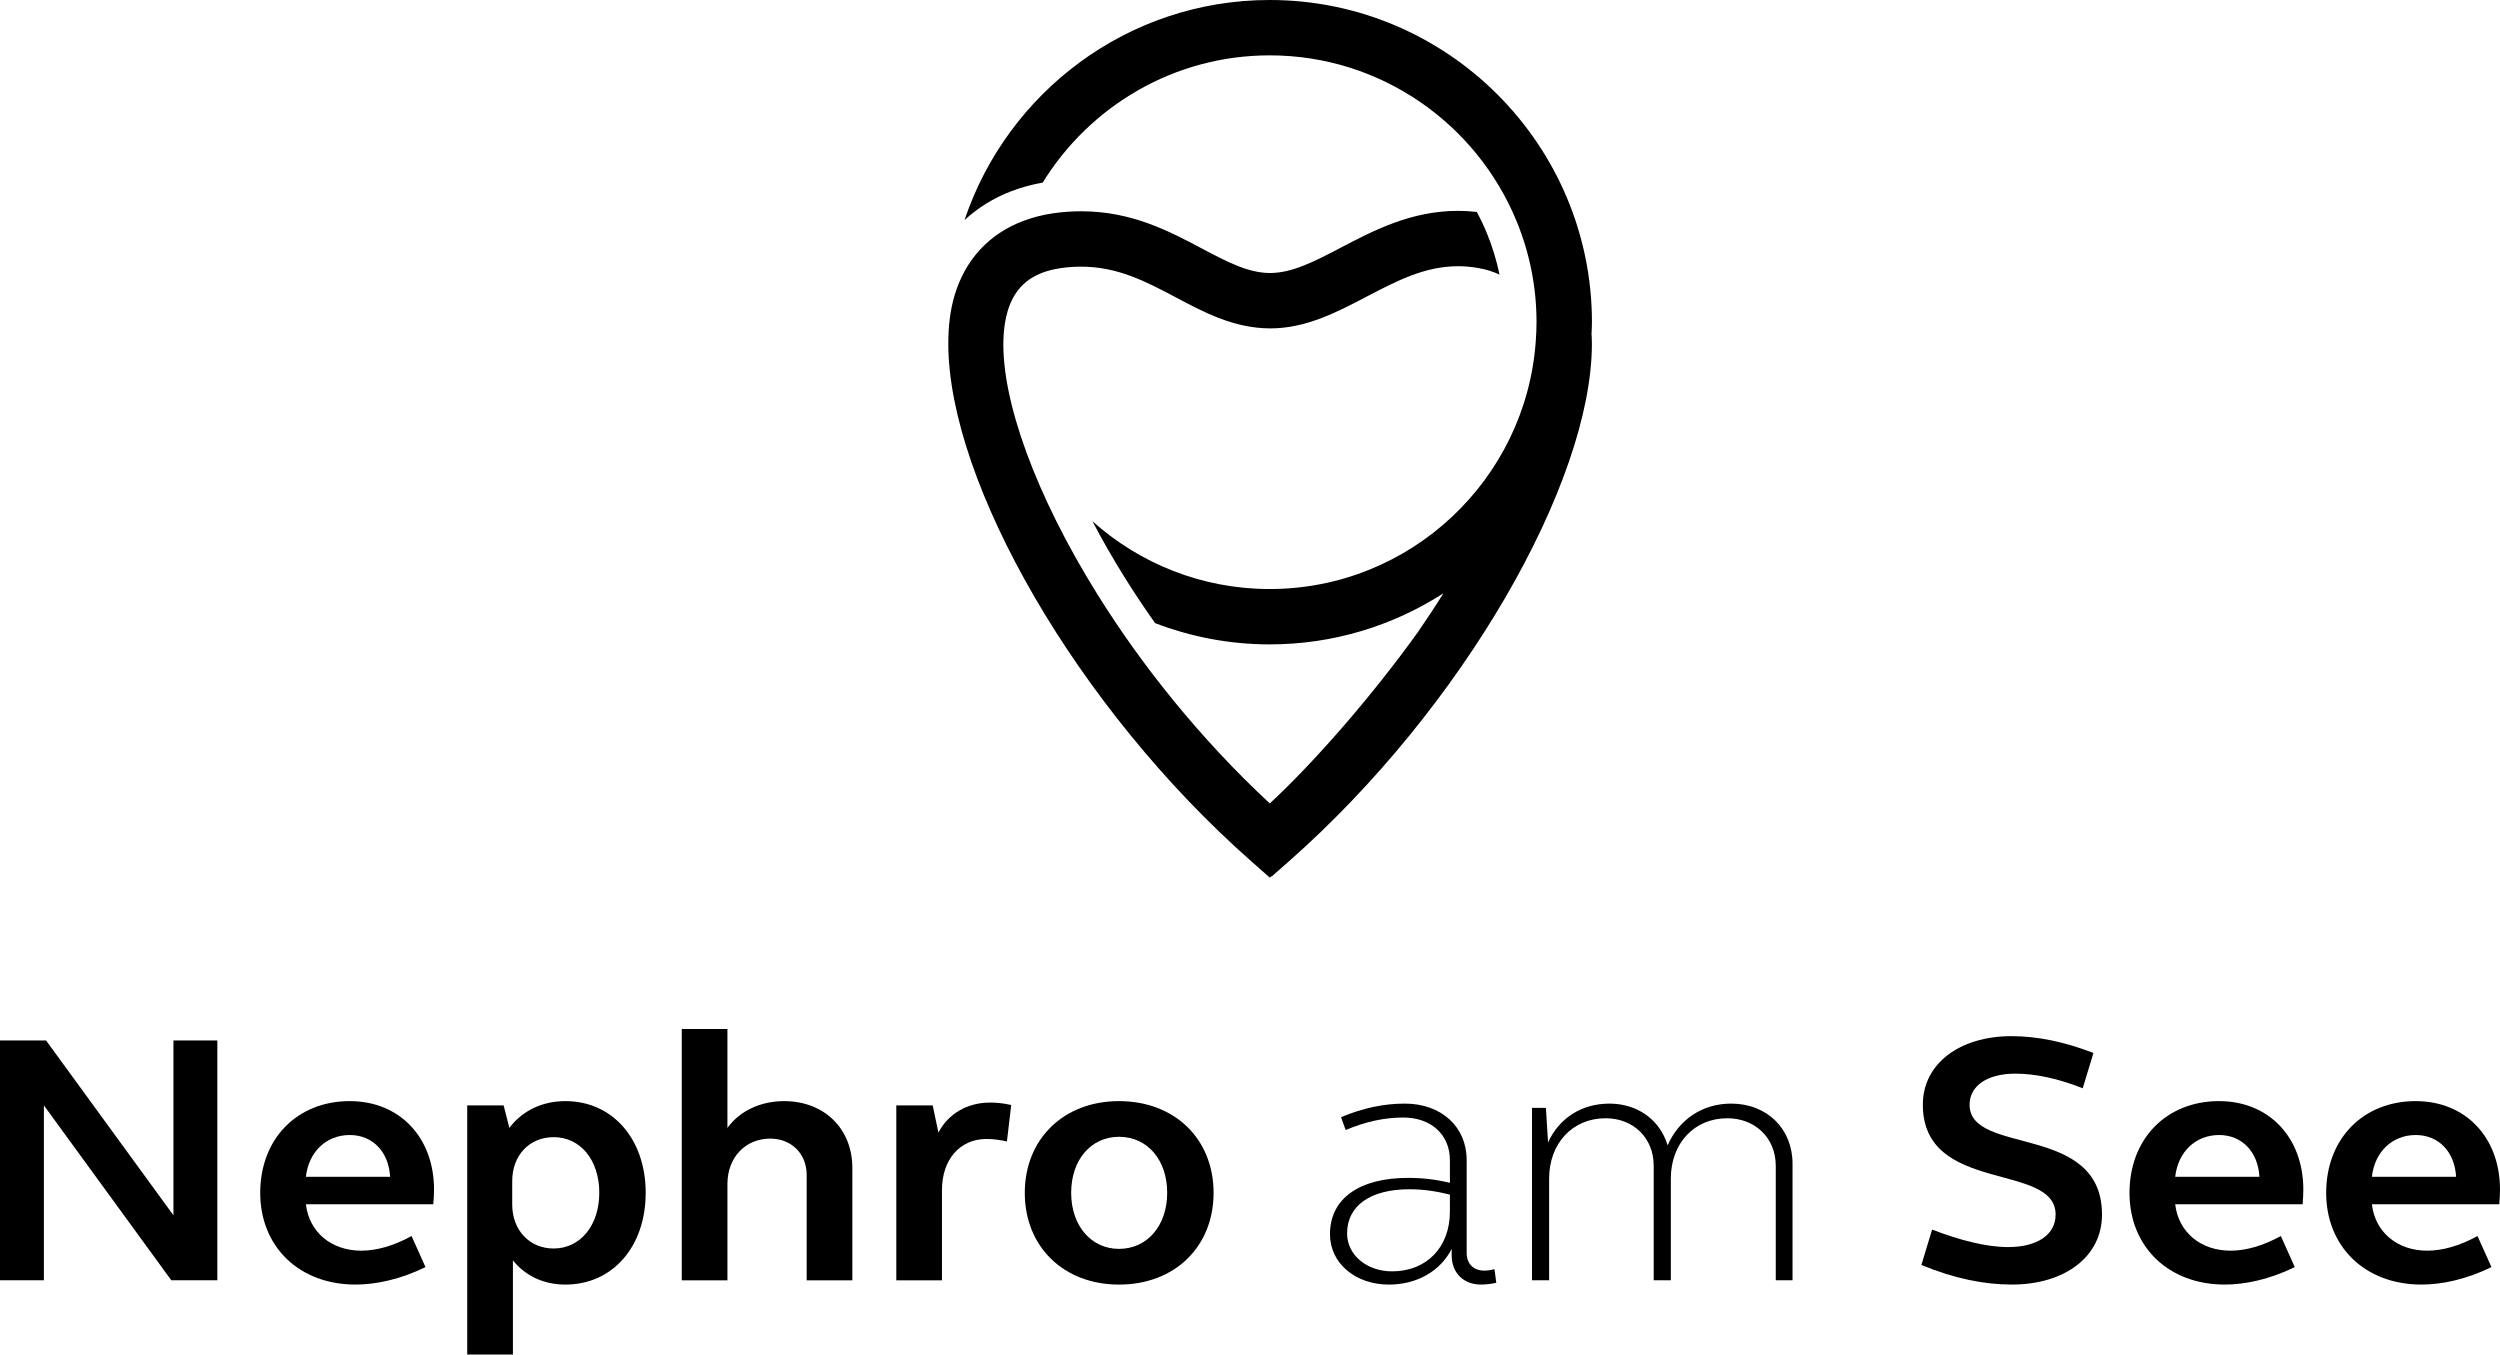
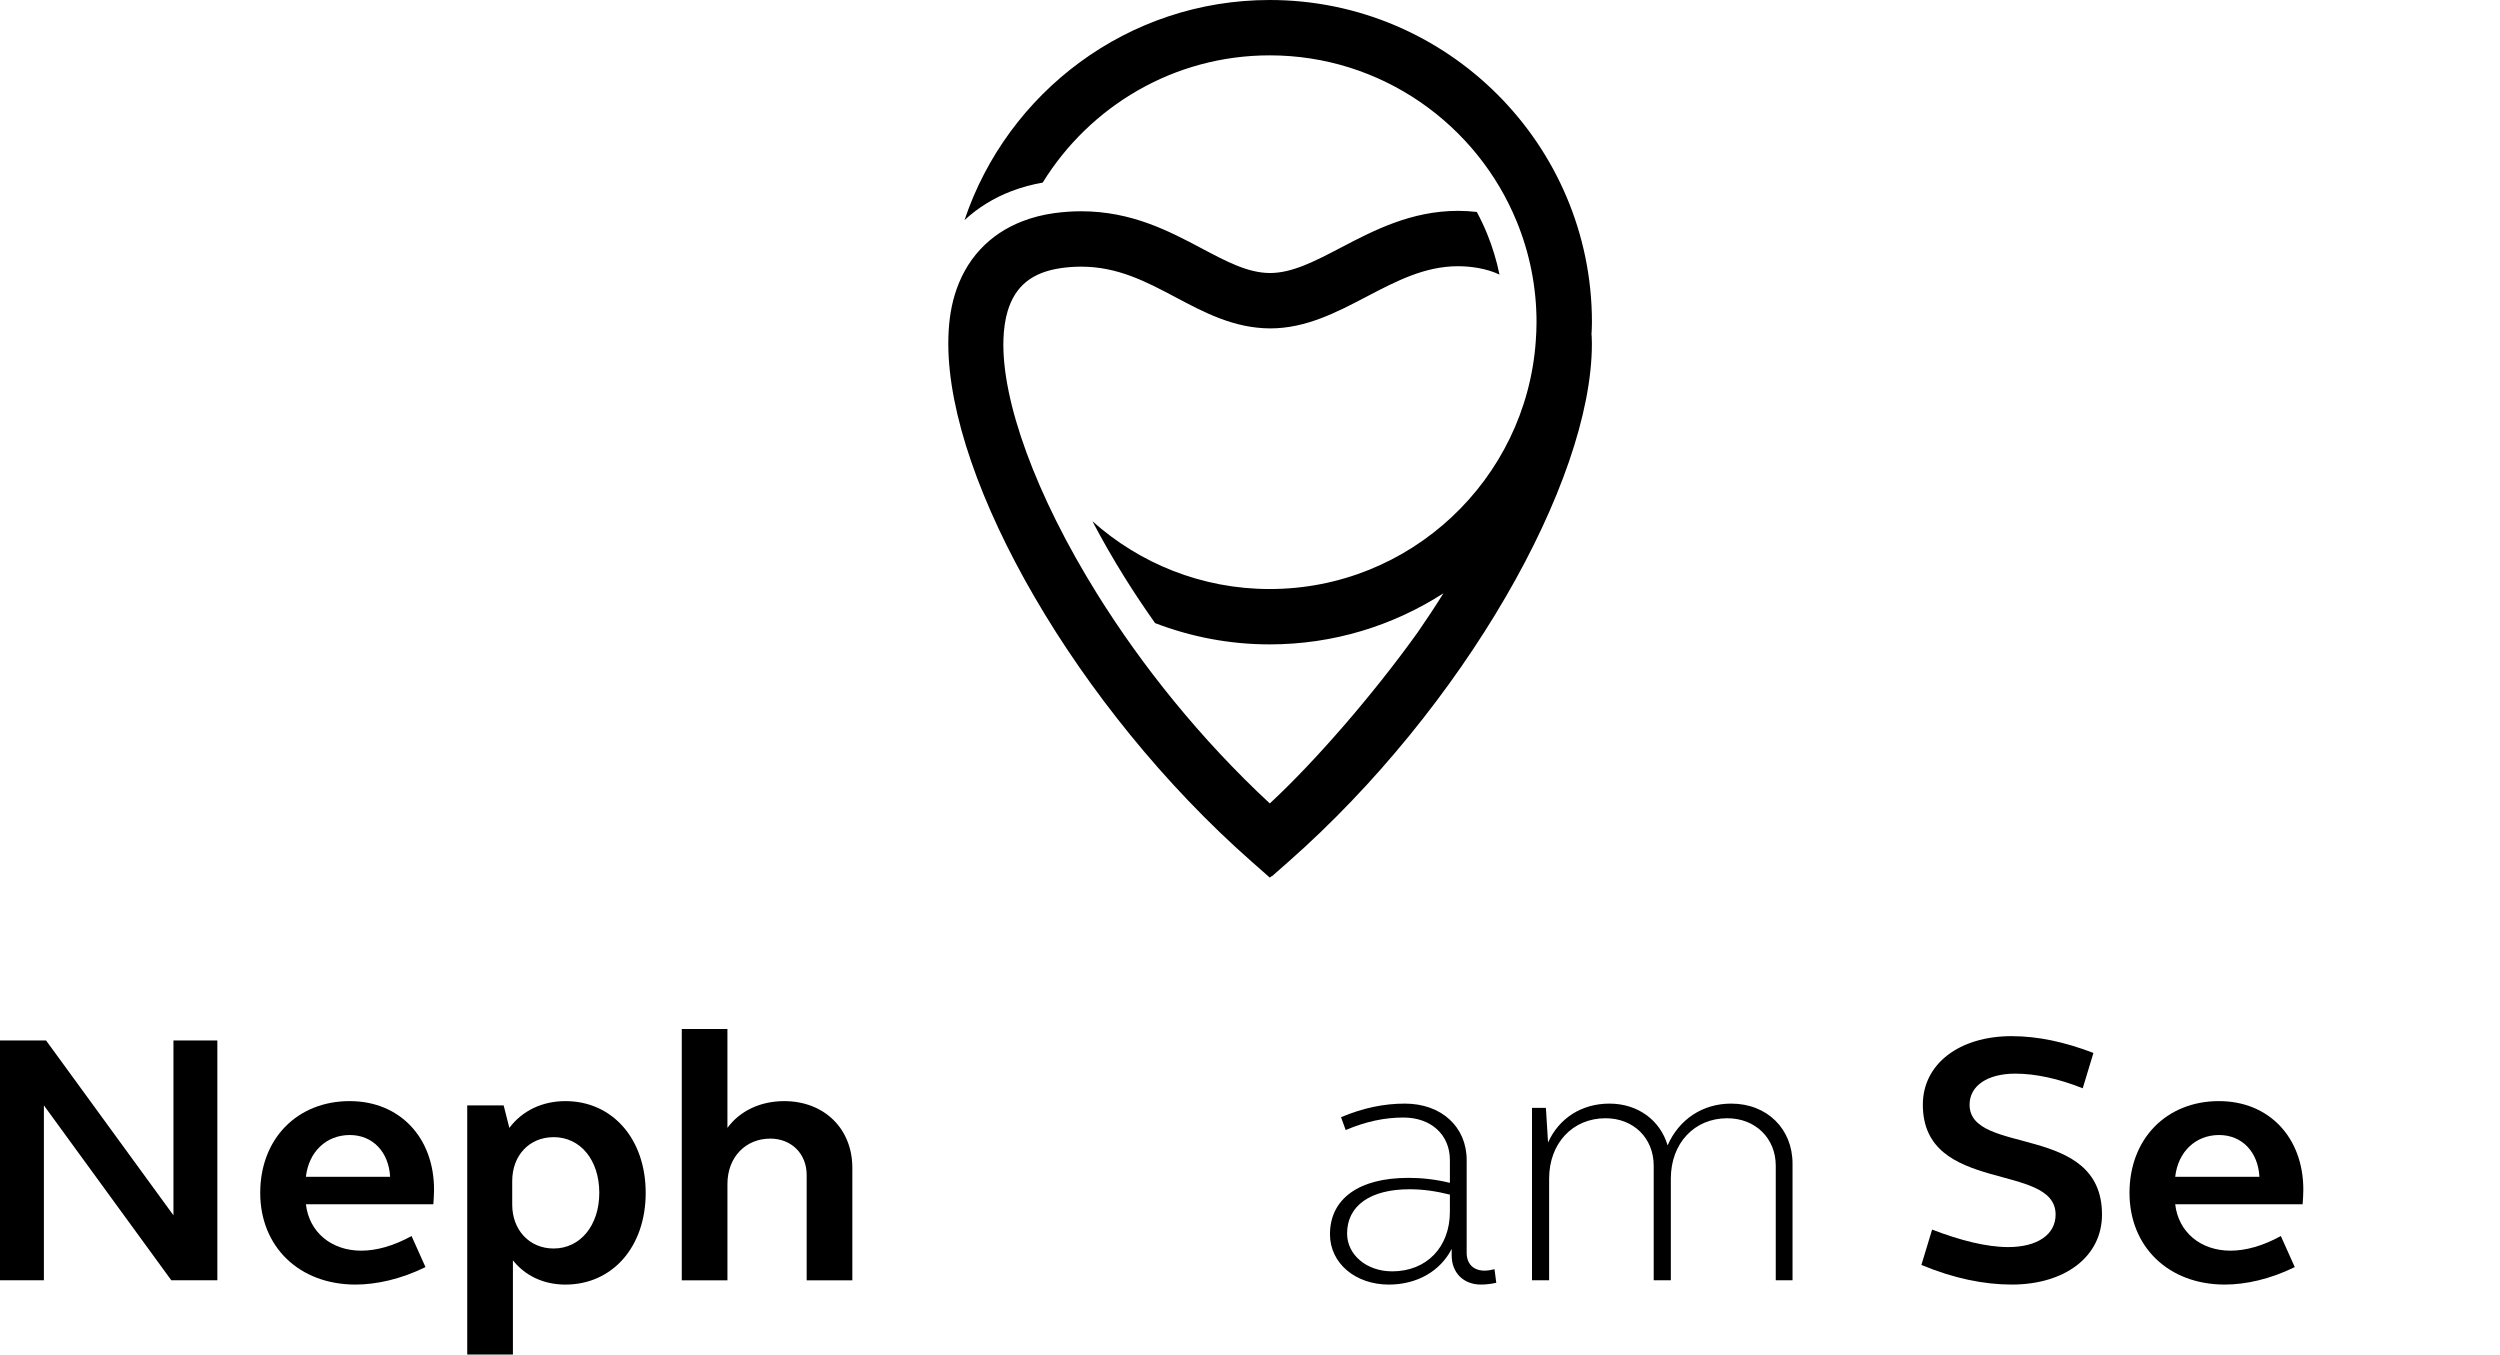
<svg xmlns="http://www.w3.org/2000/svg" id="a" width="154.579" height="83.753" viewBox="0 0 154.579 83.753">
  <defs>
    <style>
      .b {
        fill: #000;
        stroke-width: 0px;
      }
    </style>
  </defs>
  <g>
    <path class="b" d="M0,64.332h2.847l7.878,10.813v-10.813h2.714v14.83h-2.847l-7.878-10.813v10.813H0v-14.83Z" />
    <path class="b" d="M21.629,68.084c3.067,0,5.208,2.229,5.208,5.473,0,.309-.022.617-.044.905h-7.878c.198,1.721,1.567,2.869,3.421,2.869.927,0,1.987-.287,3.111-.905l.861,1.92c-1.523.75-3.045,1.081-4.325,1.081-3.487,0-5.893-2.339-5.893-5.672s2.273-5.672,5.539-5.672h0ZM18.914,72.762h5.208c-.088-1.545-1.082-2.582-2.494-2.582-1.456,0-2.538,1.037-2.714,2.582Z" />
    <path class="b" d="M28.89,68.349h2.251l.353,1.39c.795-1.059,2.031-1.655,3.465-1.655,2.913,0,4.965,2.339,4.965,5.672s-2.053,5.672-4.965,5.672c-1.324,0-2.472-.529-3.245-1.5v5.825h-2.825v-15.403h0ZM34.231,70.313c-1.5,0-2.56,1.126-2.56,2.714v1.456c0,1.567,1.059,2.714,2.56,2.714,1.655,0,2.824-1.434,2.824-3.443,0-2.03-1.17-3.443-2.824-3.443h0Z" />
    <path class="b" d="M42.154,63.626h2.824v6.113c.773-1.059,2.053-1.655,3.509-1.655,2.472,0,4.215,1.699,4.215,4.127v6.952h-2.824v-6.51c0-1.324-.949-2.251-2.251-2.251-1.523,0-2.648,1.148-2.648,2.802v5.959h-2.824v-15.536h0Z" />
-     <path class="b" d="M55.419,68.349h2.251l.353,1.677c.618-1.17,1.788-1.853,3.2-1.853.375,0,.86.044,1.302.154l-.266,2.251c-.375-.088-.839-.154-1.258-.154-1.677,0-2.758,1.302-2.758,3.156v5.583h-2.824v-10.813h0Z" />
-     <path class="b" d="M69.19,68.084c3.443,0,5.848,2.339,5.848,5.672s-2.406,5.672-5.848,5.672c-3.421,0-5.826-2.339-5.826-5.672s2.406-5.672,5.826-5.672ZM69.19,77.22c1.743,0,2.979-1.434,2.979-3.465,0-2.053-1.236-3.465-2.979-3.465-1.721,0-2.958,1.412-2.958,3.465,0,2.031,1.236,3.465,2.958,3.465Z" />
    <path class="b" d="M87.067,72.828c.817,0,1.677.088,2.582.309v-1.412c0-1.567-1.17-2.626-2.869-2.626-1.17,0-2.317.243-3.575.773l-.287-.795c1.368-.573,2.648-.839,3.95-.839,2.251,0,3.818,1.434,3.818,3.487v5.737c0,.685.419,1.104,1.104,1.104.198,0,.441-.044.617-.088l.11.839c-.287.066-.639.11-.949.11-1.059,0-1.809-.707-1.809-1.809v-.397c-.707,1.39-2.163,2.207-3.884,2.207-2.074,0-3.641-1.324-3.641-3.111,0-2.207,1.809-3.487,4.833-3.487h0ZM86.074,78.61c2.141,0,3.575-1.5,3.575-3.686v-1.059c-.883-.22-1.677-.331-2.494-.331-2.428,0-3.862,1.015-3.862,2.736,0,1.324,1.214,2.339,2.78,2.339Z" />
    <path class="b" d="M94.726,68.503h.86l.132,2.141c.685-1.522,2.097-2.406,3.796-2.406,1.744,0,3.134,1.015,3.597,2.582.707-1.611,2.163-2.582,3.928-2.582,2.229,0,3.796,1.567,3.796,3.708v7.217h-1.037v-7.084c0-1.699-1.258-2.935-3.001-2.935-2.031,0-3.487,1.545-3.487,3.73v6.289h-1.059v-7.084c0-1.699-1.236-2.935-2.979-2.935-2.031,0-3.487,1.545-3.487,3.73v6.289h-1.059v-10.659h.001Z" />
    <path class="b" d="M124.387,64.068c1.611,0,3.266.353,5.054,1.037l-.663,2.185c-1.5-.596-2.913-.905-4.171-.905-1.721,0-2.825.751-2.825,1.92,0,3.177,8.188,1.104,8.188,6.797,0,2.582-2.273,4.325-5.584,4.325-1.699,0-3.575-.375-5.584-1.214l.663-2.185c1.721.661,3.355,1.081,4.701,1.081,1.809,0,2.935-.773,2.935-2.009,0-3.267-8.209-1.236-8.209-6.797,0-2.516,2.251-4.237,5.495-4.237Z" />
    <path class="b" d="M137.21,68.084c3.068,0,5.208,2.229,5.208,5.473,0,.309-.022.617-.044.905h-7.878c.198,1.721,1.567,2.869,3.421,2.869.926,0,1.987-.287,3.111-.905l.861,1.92c-1.524.75-3.046,1.081-4.326,1.081-3.487,0-5.893-2.339-5.893-5.672s2.273-5.672,5.539-5.672h.001ZM134.496,72.762h5.208c-.088-1.545-1.081-2.582-2.494-2.582-1.456,0-2.538,1.037-2.714,2.582Z" />
-     <path class="b" d="M149.371,68.084c3.068,0,5.208,2.229,5.208,5.473,0,.309-.022.617-.044.905h-7.878c.198,1.721,1.567,2.869,3.421,2.869.926,0,1.987-.287,3.111-.905l.861,1.92c-1.524.75-3.046,1.081-4.326,1.081-3.487,0-5.893-2.339-5.893-5.672s2.273-5.672,5.539-5.672h.001ZM146.657,72.762h5.208c-.088-1.545-1.081-2.582-2.494-2.582-1.456,0-2.538,1.037-2.714,2.582Z" />
  </g>
  <path class="b" d="M98.402,20.729c.013-.268.03-.534.03-.806,0-10.984-8.938-19.923-19.923-19.923-8.777,0-16.225,5.715-18.872,13.611.822-.761,1.794-1.367,2.895-1.789.616-.235,1.268-.412,1.94-.532,2.906-4.712,8.104-7.867,14.035-7.867,6.9,0,12.82,4.261,15.28,10.287.784,1.918,1.219,4.015,1.219,6.212,0,.397-.019.789-.047,1.178-.606,8.549-7.752,15.321-16.452,15.321-4.207,0-8.045-1.588-10.96-4.191.601,1.145,1.262,2.302,1.986,3.463h0c.589.945,1.223,1.893,1.887,2.835,2.203.845,4.589,1.316,7.086,1.316,3.953,0,7.639-1.163,10.74-3.157-.012.019-.021.037-.033.056-.489.785-1.016,1.576-1.56,2.366-2.814,3.922-6.377,8.009-9.139,10.569-4.291-3.984-7.915-8.524-10.664-12.936-3.809-6.114-5.934-11.975-5.806-15.763.022-.643.107-1.229.26-1.742.468-1.562,1.525-2.409,3.321-2.663.413-.058.824-.086,1.222-.086,2.269,0,4.016.925,5.865,1.904,1.764.936,3.591,1.905,5.828,1.914,2.207,0,4.112-.996,5.951-1.959,1.853-.97,3.604-1.886,5.662-1.886.404,0,.816.037,1.226.107.504.088.947.226,1.337.41-.178-.864-.433-1.707-.764-2.519-.187-.458-.401-.91-.638-1.353-.387-.044-.776-.068-1.16-.068-2.899,0-5.21,1.209-7.247,2.274-1.611.843-3.001,1.57-4.386,1.57-1.358-.005-2.678-.706-4.204-1.515-2.039-1.08-4.347-2.303-7.469-2.303-.556,0-1.13.04-1.699.12-.683.098-1.32.262-1.909.488-2.082.798-3.553,2.373-4.214,4.581-.271.901-.393,1.915-.391,3.013.01,8.572,7.968,22.503,18.748,32.002l1.131.998.111-.099v.033l1.056-.93c10.779-9.499,18.736-23.43,18.748-32.002,0-.186-.008-.365-.015-.546-.005.003-.011.004-.016.007l.002.002Z" />
</svg>